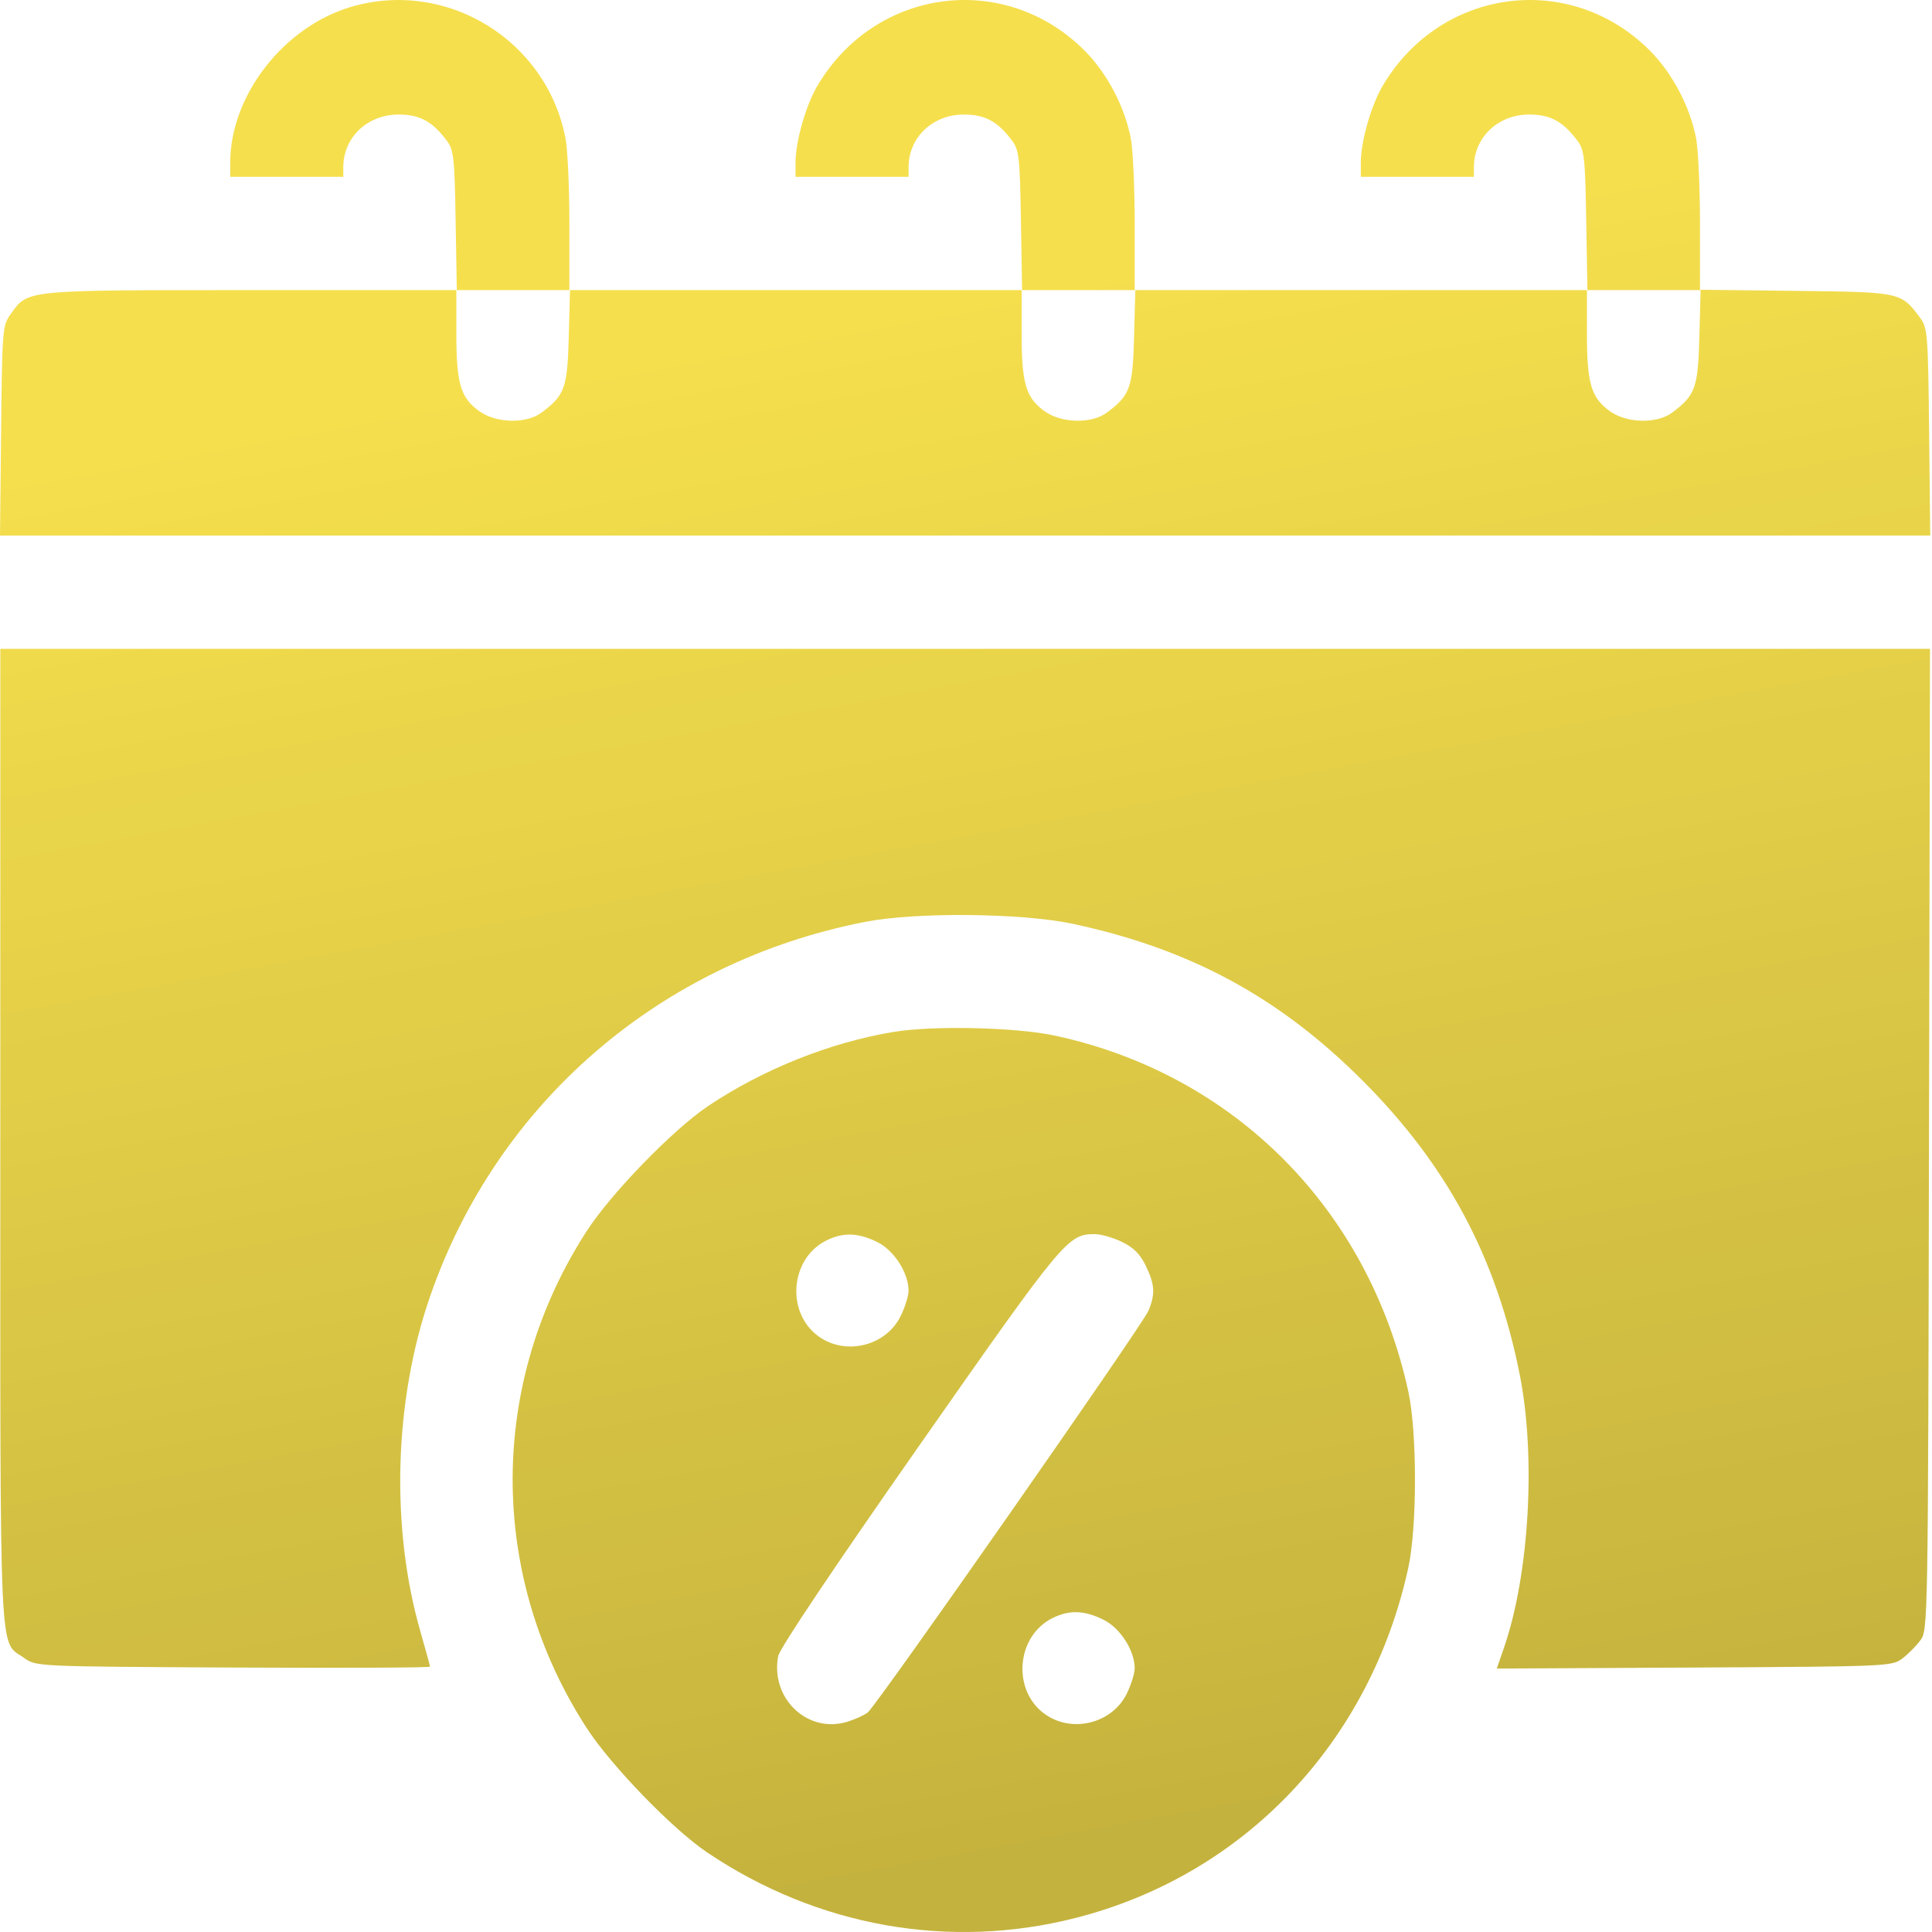
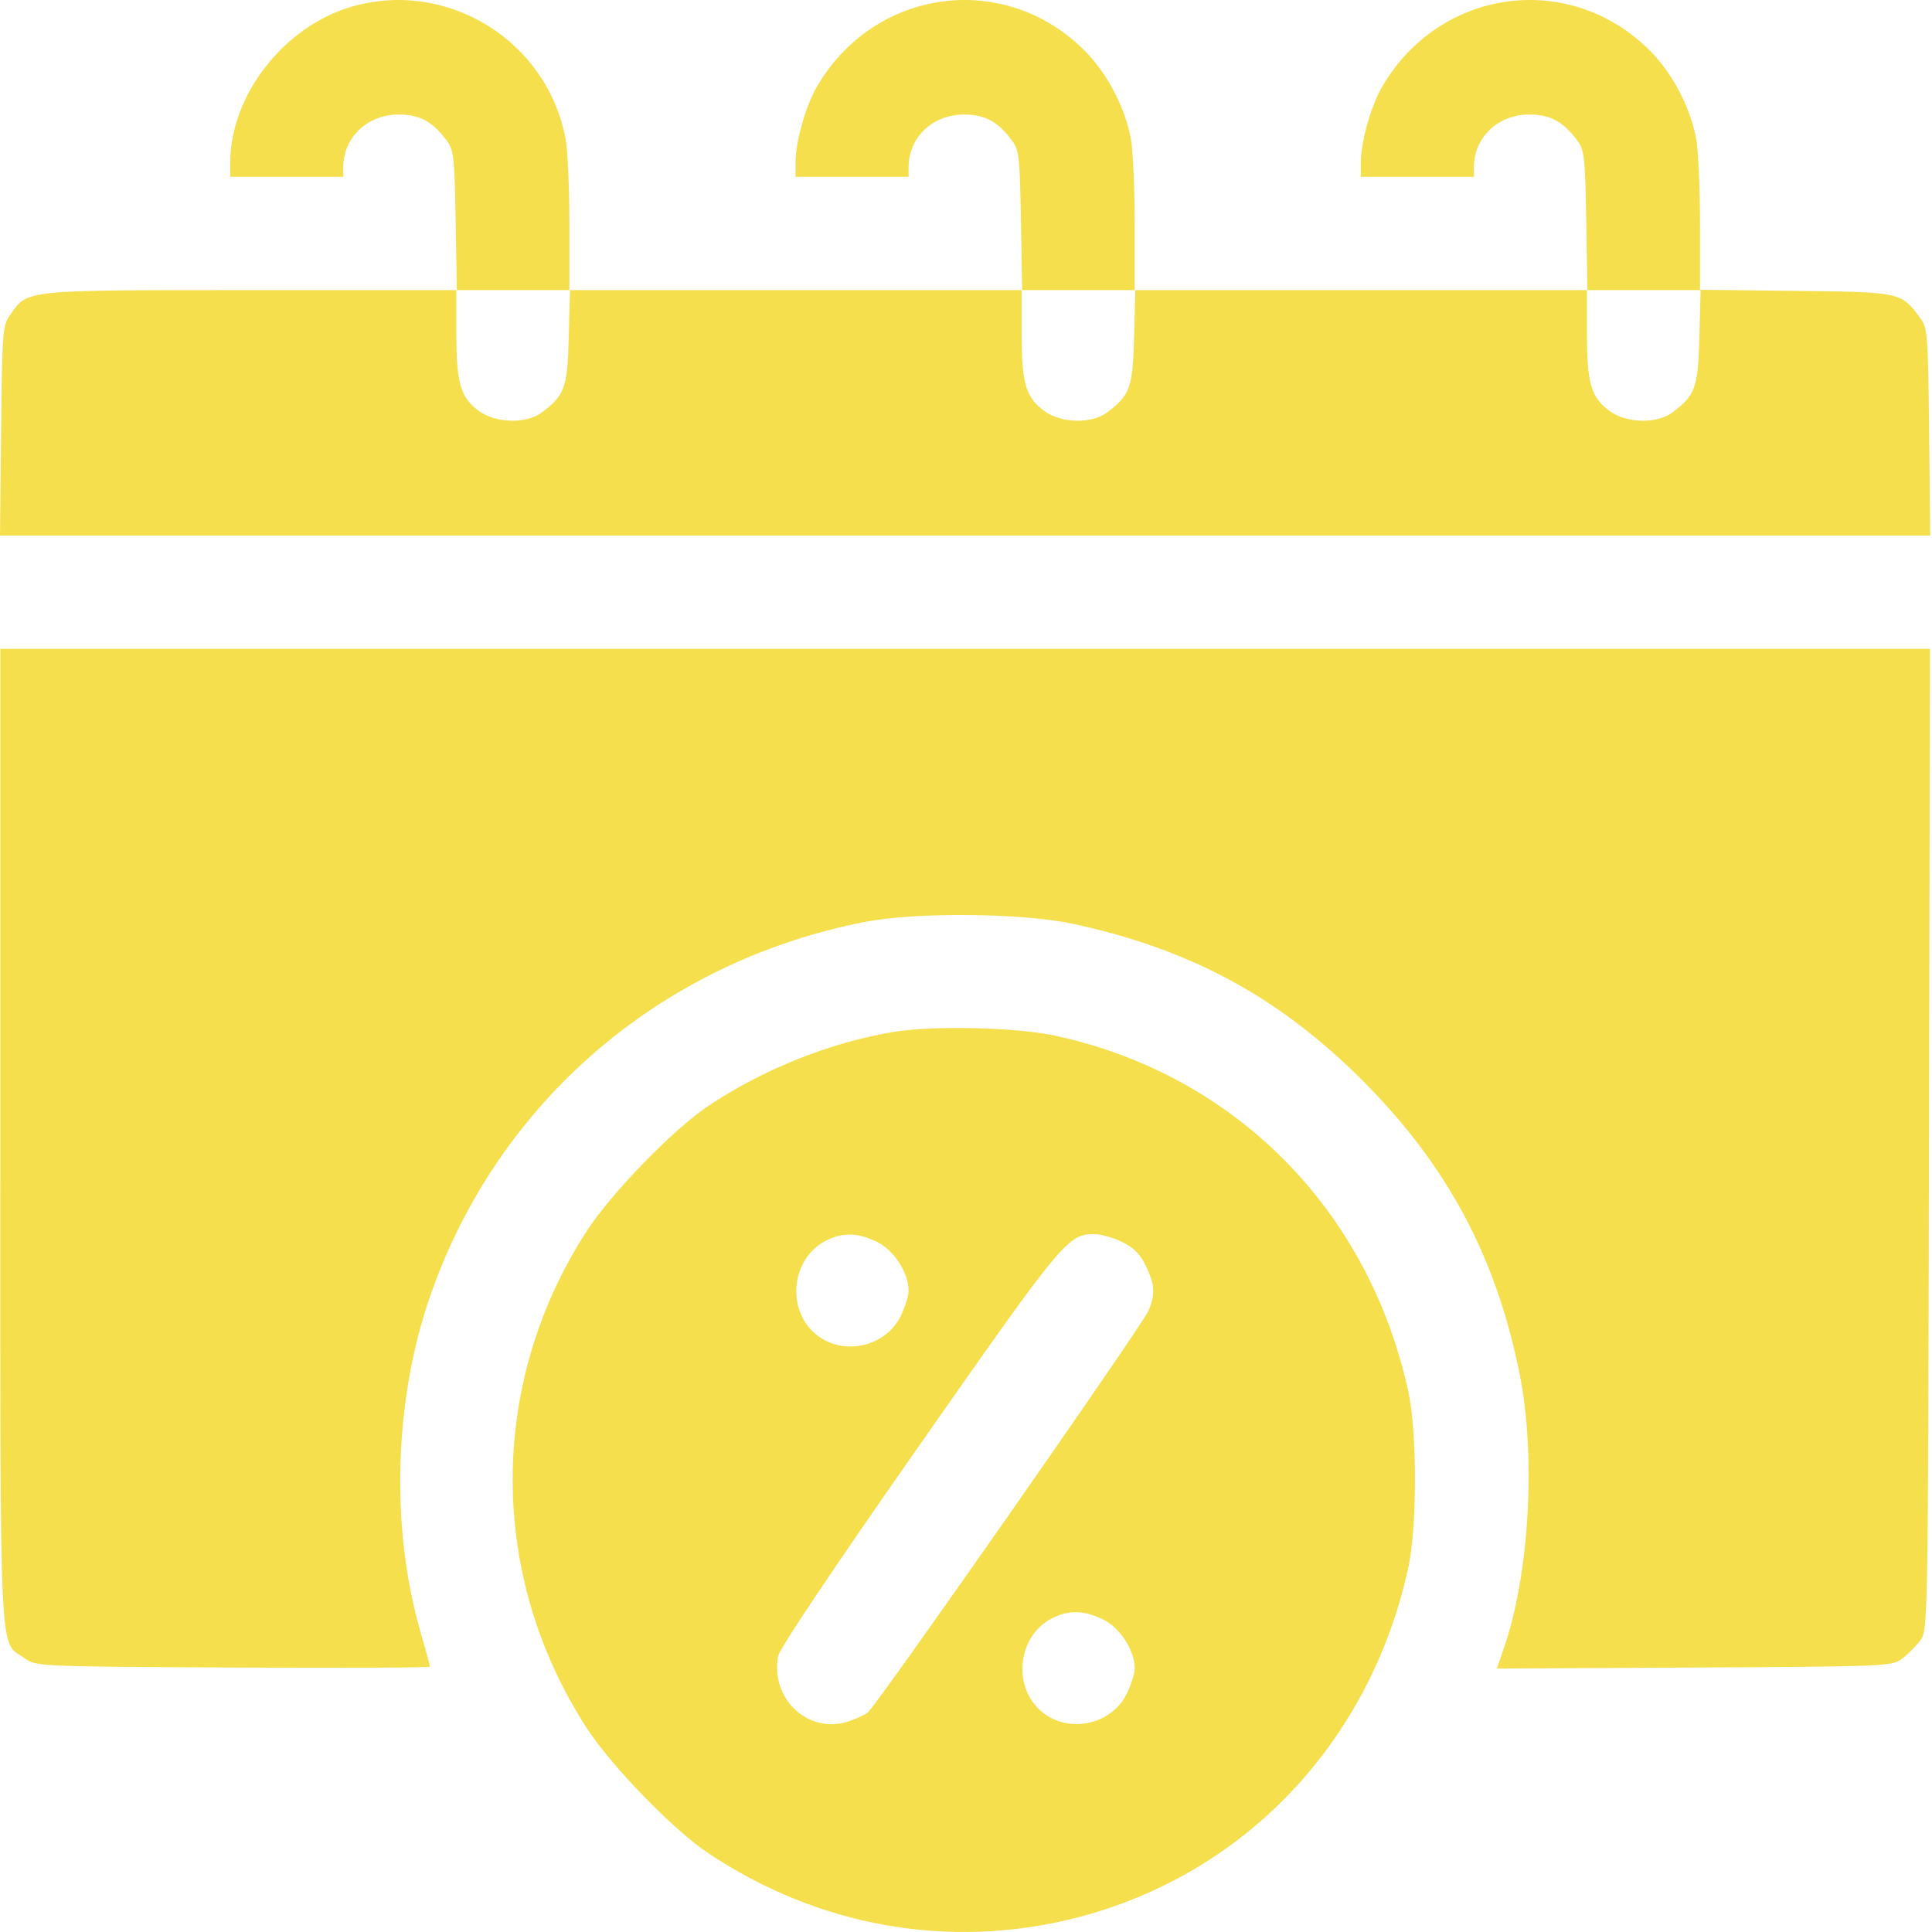
<svg xmlns="http://www.w3.org/2000/svg" width="168" height="168" viewBox="0 0 168 168" fill="none">
  <path fill-rule="evenodd" clip-rule="evenodd" d="M30.621 0.569C24.72 2.262 20.02 8.275 20.02 14.133V15.377H24.935H29.851V14.546C29.851 11.952 31.941 9.959 34.661 9.959C36.493 9.959 37.605 10.56 38.843 12.219C39.458 13.044 39.527 13.667 39.62 19.176L39.723 25.228H21.81C2.014 25.228 2.444 25.185 0.924 27.32C0.216 28.314 0.19 28.637 0.096 37.459L0 46.57H83.923H167.846L167.749 37.564C167.658 29.061 167.615 28.507 166.977 27.652C165.293 25.393 165.331 25.402 156.16 25.294L147.826 25.196V19.51C147.826 16.384 147.676 13.03 147.492 12.058C146.969 9.294 145.43 6.367 143.468 4.401C136.51 -2.571 125.217 -1.059 120.202 7.517C119.217 9.201 118.332 12.332 118.332 14.133V15.377H123.248H128.164V14.546C128.164 11.952 130.254 9.959 132.974 9.959C134.806 9.959 135.918 10.56 137.155 12.219C137.771 13.044 137.84 13.667 137.933 19.176L138.036 25.228H118.353H98.67V19.526C98.67 16.391 98.519 13.03 98.335 12.058C97.812 9.294 96.274 6.367 94.312 4.401C87.353 -2.571 76.06 -1.059 71.045 7.517C70.061 9.201 69.176 12.332 69.176 14.133V15.377H74.092H79.007V14.546C79.007 11.952 81.097 9.959 83.817 9.959C85.649 9.959 86.761 10.56 87.999 12.219C88.614 13.044 88.684 13.667 88.777 19.176L88.879 25.228H69.196H49.513V19.526C49.513 16.391 49.363 13.03 49.179 12.058C47.566 3.537 38.925 -1.812 30.621 0.569ZM49.458 29.309C49.34 33.733 49.111 34.369 47.093 35.879C45.775 36.865 43.153 36.811 41.693 35.768C40.048 34.592 39.682 33.364 39.682 29.014V25.228H44.625H49.567L49.458 29.309ZM98.615 29.309C98.497 33.733 98.268 34.369 96.25 35.879C94.932 36.865 92.309 36.811 90.85 35.768C89.204 34.592 88.838 33.364 88.838 29.014V25.228H93.781H98.723L98.615 29.309ZM147.771 29.309C147.653 33.733 147.424 34.369 145.406 35.879C144.088 36.865 141.465 36.811 140.006 35.768C138.361 34.592 137.995 33.364 137.995 29.014V25.228H142.938H147.88L147.771 29.309ZM0.029 98.811C0.029 145.726 -0.116 142.583 2.118 144.179C3.142 144.911 3.147 144.911 20.265 145.002C29.683 145.052 37.388 145.017 37.388 144.925C37.388 144.832 37.025 143.501 36.581 141.966C33.939 132.833 34.256 121.751 37.418 112.668C43.284 95.813 57.471 83.619 75.239 80.159C79.657 79.299 88.866 79.386 93.284 80.33C103.49 82.511 111.259 86.718 118.517 93.994C125.866 101.361 130.13 109.351 132.156 119.553C133.569 126.667 132.985 136.865 130.8 143.227L130.159 145.092L147.326 145.002C164.08 144.913 164.514 144.895 165.397 144.234C165.894 143.862 166.605 143.149 166.977 142.65C167.65 141.747 167.653 141.592 167.738 99.082L167.824 56.421H83.927H0.029V98.811ZM77.696 89.734C72.184 90.646 66.295 93.002 61.551 96.196C58.504 98.246 53.157 103.755 51.03 107.035C42.429 120.297 42.429 137.019 51.03 150.281C53.141 153.536 58.498 159.065 61.494 161.081C71.067 167.523 82.52 169.567 93.477 166.79C108.168 163.067 119.144 151.527 122.46 136.32C123.233 132.775 123.233 124.541 122.46 120.996C119.008 105.162 107.343 93.415 91.735 90.055C88.358 89.328 81.15 89.163 77.696 89.734ZM76.262 107.992C77.735 108.706 79.007 110.675 79.007 112.24C79.007 112.668 78.704 113.647 78.332 114.415C77.07 117.028 73.571 117.914 71.198 116.22C68.313 114.163 68.694 109.429 71.869 107.861C73.32 107.145 74.594 107.182 76.262 107.992ZM97.564 107.992C98.576 108.483 99.143 109.051 99.633 110.065C100.423 111.699 100.472 112.527 99.867 113.975C99.335 115.245 76.23 148.315 75.454 148.915C75.155 149.146 74.372 149.504 73.713 149.71C70.248 150.796 66.965 147.701 67.668 144.008C67.793 143.346 72.443 136.407 79.911 125.734C92.526 107.707 92.851 107.315 95.202 107.315C95.734 107.315 96.797 107.619 97.564 107.992ZM95.925 140.827C97.398 141.541 98.67 143.51 98.67 145.075C98.67 145.503 98.366 146.482 97.995 147.25C96.732 149.863 93.234 150.749 90.861 149.055C87.976 146.998 88.356 142.264 91.532 140.696C92.983 139.98 94.257 140.017 95.925 140.827Z" fill="#F5DF4D" />
-   <path fill-rule="evenodd" clip-rule="evenodd" d="M30.621 0.569C24.72 2.262 20.02 8.275 20.02 14.133V15.377H24.935H29.851V14.546C29.851 11.952 31.941 9.959 34.661 9.959C36.493 9.959 37.605 10.56 38.843 12.219C39.458 13.044 39.527 13.667 39.62 19.176L39.723 25.228H21.81C2.014 25.228 2.444 25.185 0.924 27.32C0.216 28.314 0.19 28.637 0.096 37.459L0 46.57H83.923H167.846L167.749 37.564C167.658 29.061 167.615 28.507 166.977 27.652C165.293 25.393 165.331 25.402 156.16 25.294L147.826 25.196V19.51C147.826 16.384 147.676 13.03 147.492 12.058C146.969 9.294 145.43 6.367 143.468 4.401C136.51 -2.571 125.217 -1.059 120.202 7.517C119.217 9.201 118.332 12.332 118.332 14.133V15.377H123.248H128.164V14.546C128.164 11.952 130.254 9.959 132.974 9.959C134.806 9.959 135.918 10.56 137.155 12.219C137.771 13.044 137.84 13.667 137.933 19.176L138.036 25.228H118.353H98.67V19.526C98.67 16.391 98.519 13.03 98.335 12.058C97.812 9.294 96.274 6.367 94.312 4.401C87.353 -2.571 76.06 -1.059 71.045 7.517C70.061 9.201 69.176 12.332 69.176 14.133V15.377H74.092H79.007V14.546C79.007 11.952 81.097 9.959 83.817 9.959C85.649 9.959 86.761 10.56 87.999 12.219C88.614 13.044 88.684 13.667 88.777 19.176L88.879 25.228H69.196H49.513V19.526C49.513 16.391 49.363 13.03 49.179 12.058C47.566 3.537 38.925 -1.812 30.621 0.569ZM49.458 29.309C49.34 33.733 49.111 34.369 47.093 35.879C45.775 36.865 43.153 36.811 41.693 35.768C40.048 34.592 39.682 33.364 39.682 29.014V25.228H44.625H49.567L49.458 29.309ZM98.615 29.309C98.497 33.733 98.268 34.369 96.25 35.879C94.932 36.865 92.309 36.811 90.85 35.768C89.204 34.592 88.838 33.364 88.838 29.014V25.228H93.781H98.723L98.615 29.309ZM147.771 29.309C147.653 33.733 147.424 34.369 145.406 35.879C144.088 36.865 141.465 36.811 140.006 35.768C138.361 34.592 137.995 33.364 137.995 29.014V25.228H142.938H147.88L147.771 29.309ZM0.029 98.811C0.029 145.726 -0.116 142.583 2.118 144.179C3.142 144.911 3.147 144.911 20.265 145.002C29.683 145.052 37.388 145.017 37.388 144.925C37.388 144.832 37.025 143.501 36.581 141.966C33.939 132.833 34.256 121.751 37.418 112.668C43.284 95.813 57.471 83.619 75.239 80.159C79.657 79.299 88.866 79.386 93.284 80.33C103.49 82.511 111.259 86.718 118.517 93.994C125.866 101.361 130.13 109.351 132.156 119.553C133.569 126.667 132.985 136.865 130.8 143.227L130.159 145.092L147.326 145.002C164.08 144.913 164.514 144.895 165.397 144.234C165.894 143.862 166.605 143.149 166.977 142.65C167.65 141.747 167.653 141.592 167.738 99.082L167.824 56.421H83.927H0.029V98.811ZM77.696 89.734C72.184 90.646 66.295 93.002 61.551 96.196C58.504 98.246 53.157 103.755 51.03 107.035C42.429 120.297 42.429 137.019 51.03 150.281C53.141 153.536 58.498 159.065 61.494 161.081C71.067 167.523 82.52 169.567 93.477 166.79C108.168 163.067 119.144 151.527 122.46 136.32C123.233 132.775 123.233 124.541 122.46 120.996C119.008 105.162 107.343 93.415 91.735 90.055C88.358 89.328 81.15 89.163 77.696 89.734ZM76.262 107.992C77.735 108.706 79.007 110.675 79.007 112.24C79.007 112.668 78.704 113.647 78.332 114.415C77.07 117.028 73.571 117.914 71.198 116.22C68.313 114.163 68.694 109.429 71.869 107.861C73.32 107.145 74.594 107.182 76.262 107.992ZM97.564 107.992C98.576 108.483 99.143 109.051 99.633 110.065C100.423 111.699 100.472 112.527 99.867 113.975C99.335 115.245 76.23 148.315 75.454 148.915C75.155 149.146 74.372 149.504 73.713 149.71C70.248 150.796 66.965 147.701 67.668 144.008C67.793 143.346 72.443 136.407 79.911 125.734C92.526 107.707 92.851 107.315 95.202 107.315C95.734 107.315 96.797 107.619 97.564 107.992ZM95.925 140.827C97.398 141.541 98.67 143.51 98.67 145.075C98.67 145.503 98.366 146.482 97.995 147.25C96.732 149.863 93.234 150.749 90.861 149.055C87.976 146.998 88.356 142.264 91.532 140.696C92.983 139.98 94.257 140.017 95.925 140.827Z" fill="url(#paint0_linear_309_127)" fill-opacity="0.2" />
  <defs>
    <linearGradient id="paint0_linear_309_127" x1="118.288" y1="156.077" x2="93.891" y2="24.049" gradientUnits="userSpaceOnUse">
      <stop />
      <stop offset="1" stop-opacity="0" />
    </linearGradient>
  </defs>
</svg>